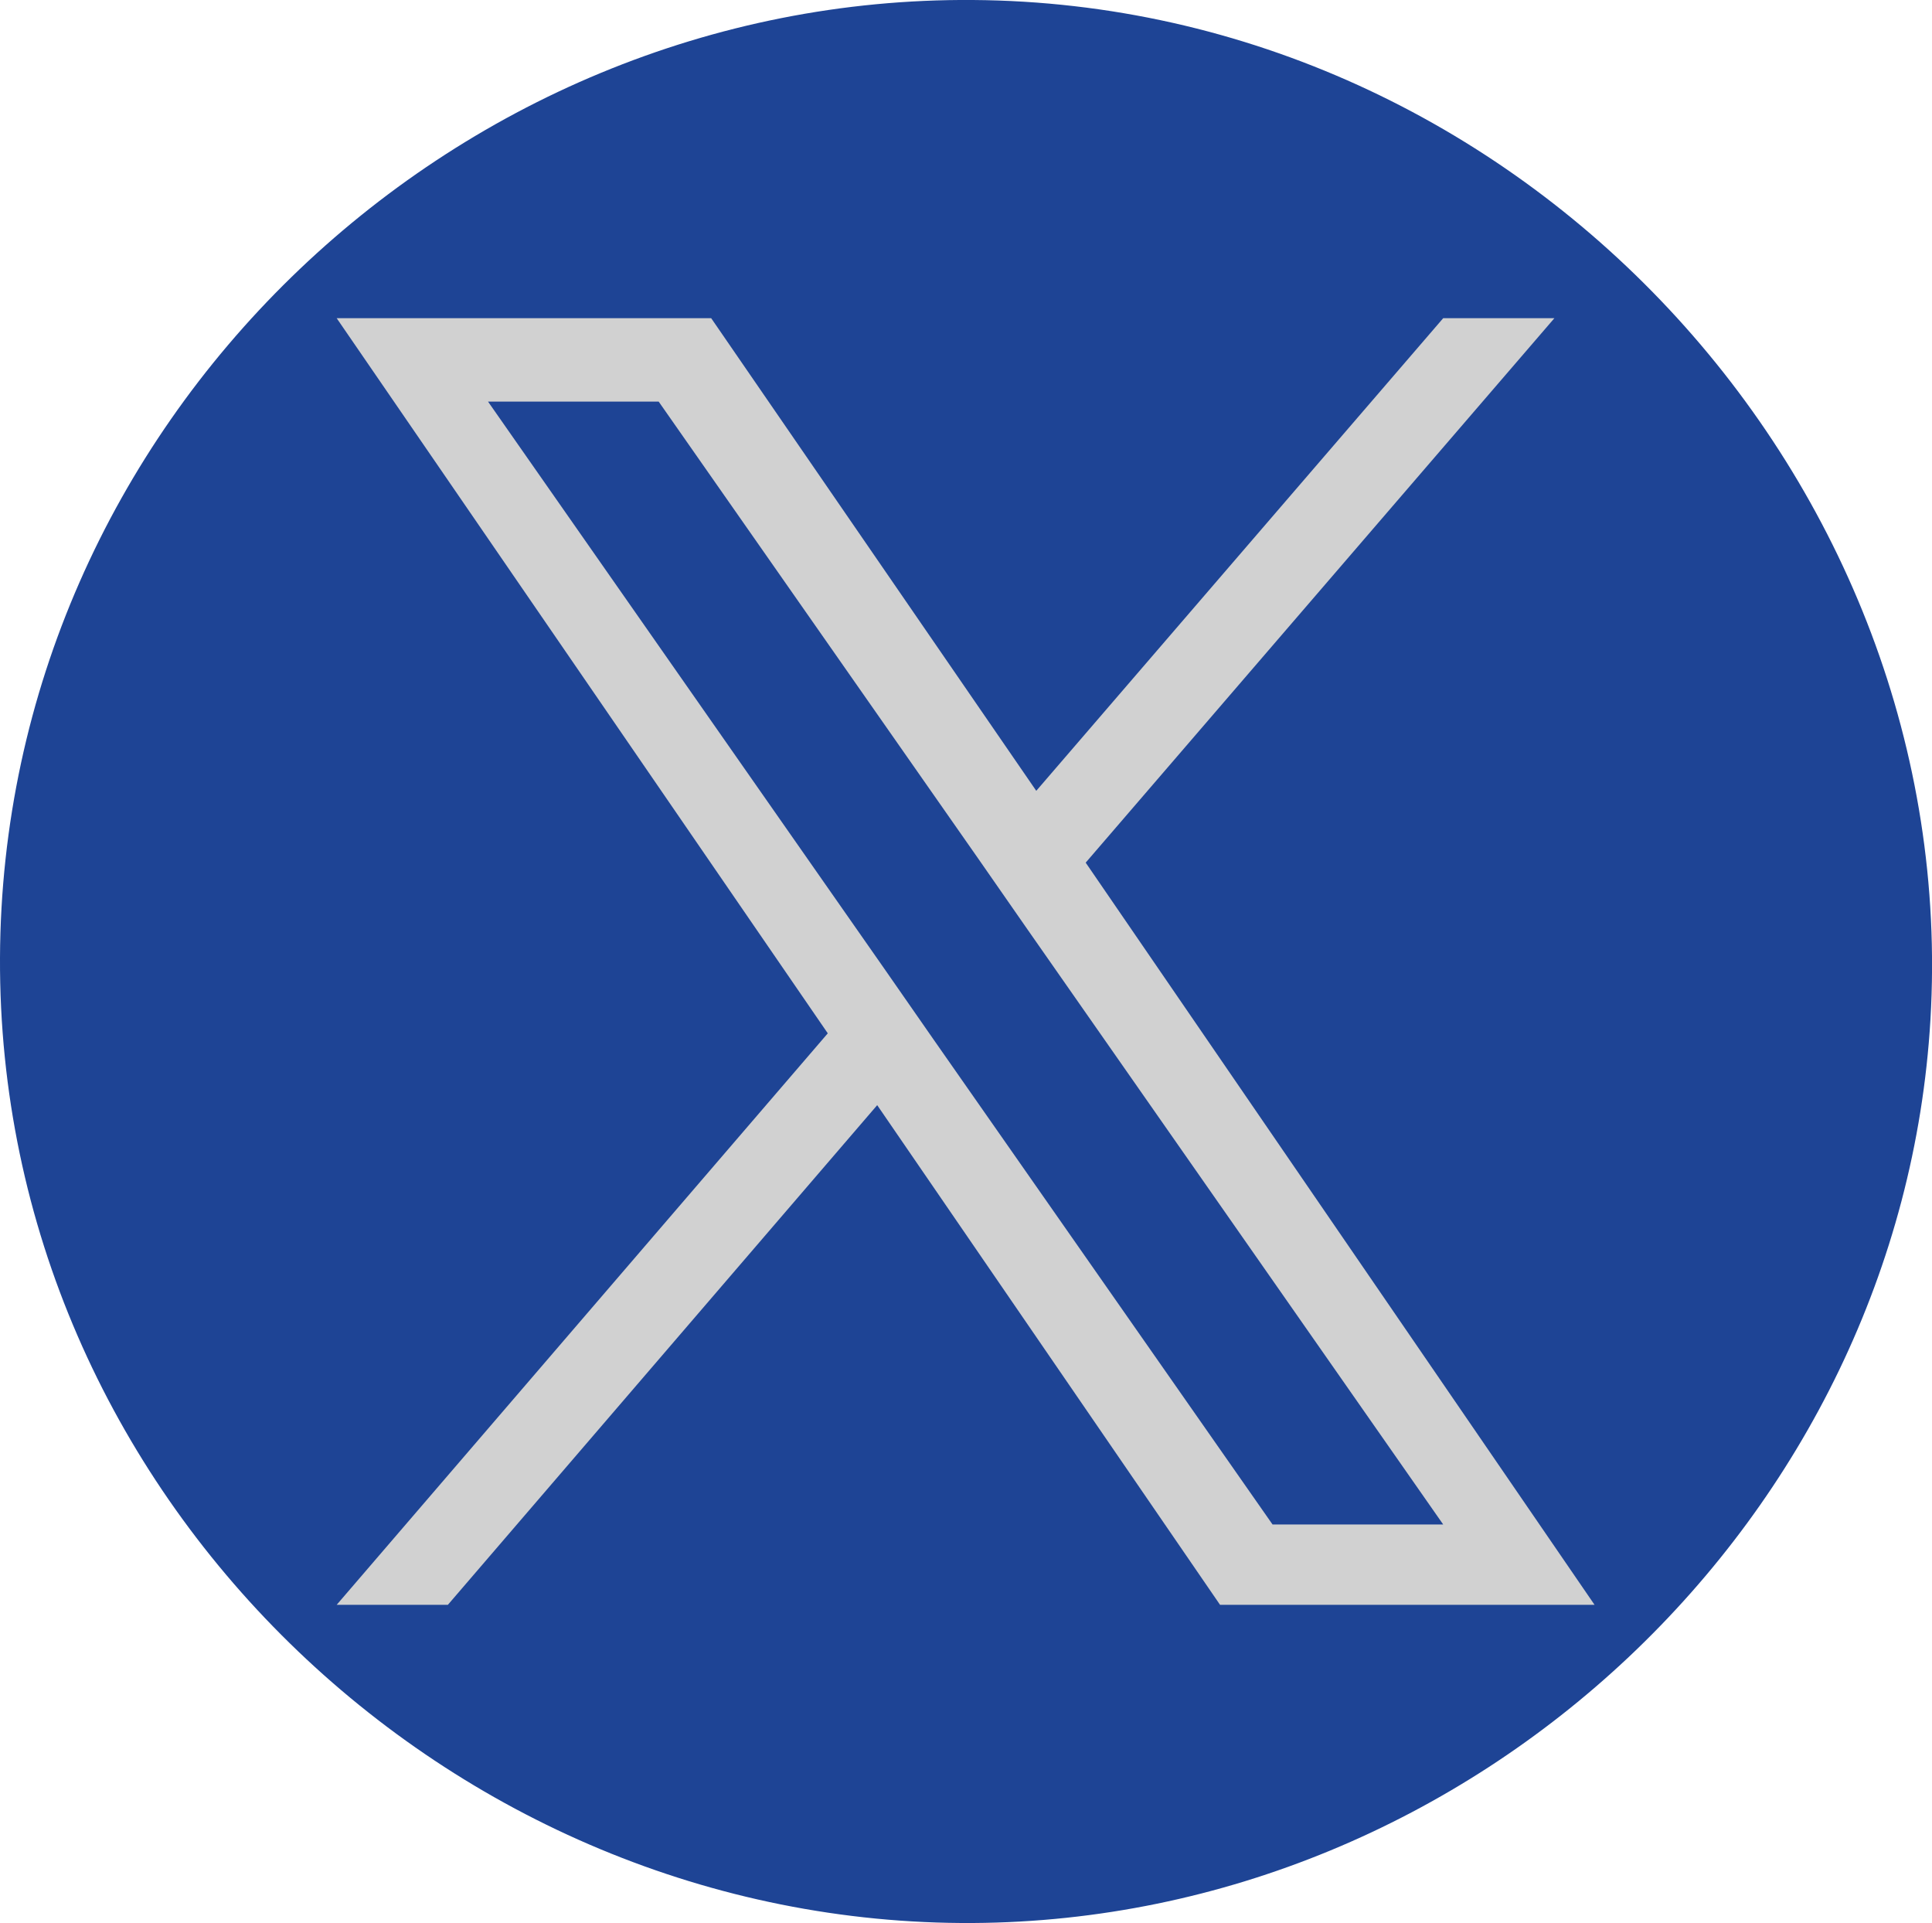
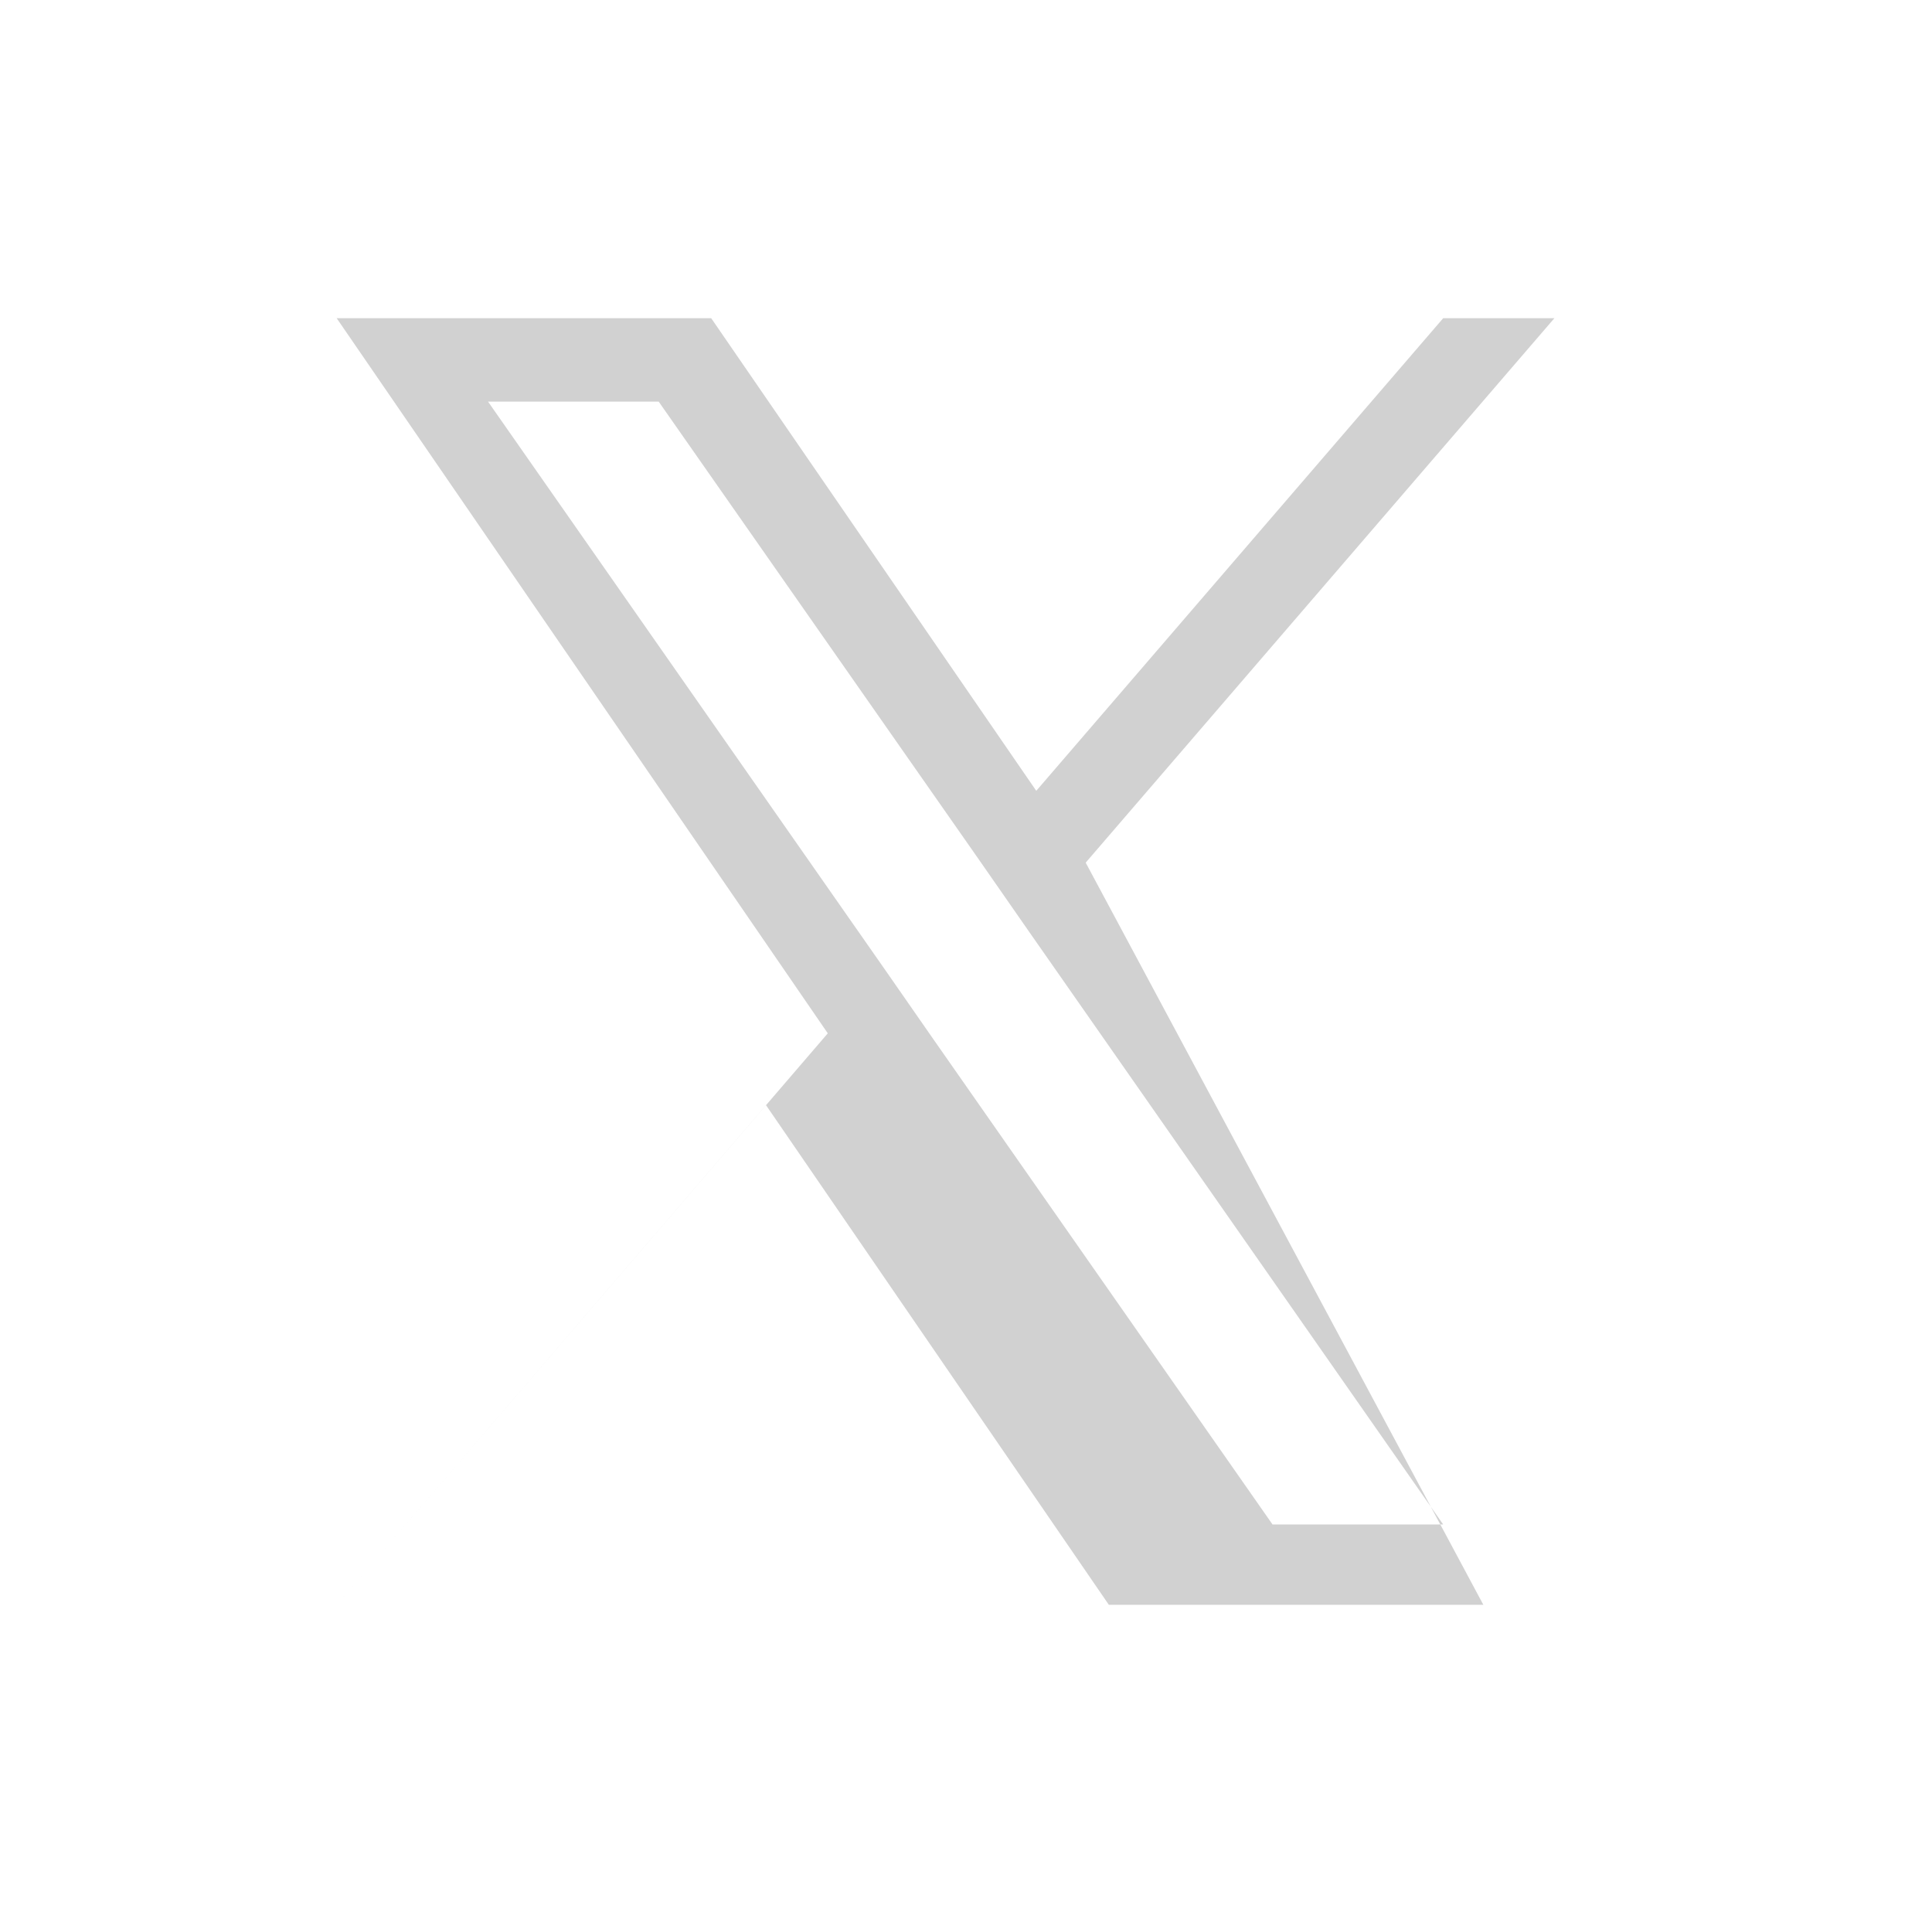
<svg xmlns="http://www.w3.org/2000/svg" version="1.1" id="Layer_2_00000108308311049354487690000004002116480770739091_" x="0px" y="0px" viewBox="0 0 250.2 249" style="enable-background:new 0 0 250.2 249;" xml:space="preserve">
  <style type="text/css">
	.st0{fill-rule:evenodd;clip-rule:evenodd;fill:#1E4495;}
	.st1{fill:#D1D1D1;}
</style>
  <g id="Layer_1-2">
    <g>
-       <path class="st0" d="M126,0C58.3-0.5,0.3,54.9,0,124c-0.3,69.6,58.3,125.4,126,125c65-0.4,120.2-52.5,124-117    C254.1,62.2,196.9,0.5,126,0z" />
-     </g>
+       </g>
  </g>
  <g>
-     <path class="st1" d="M140.6,111.7l60.7-70.5h-14.4l-52.7,61.2L92.1,41.2H43.6l63.6,92.6l-63.6,74H58l55.6-64.7l44.4,64.7h48.5   L140.6,111.7L140.6,111.7z M120.9,134.6l-6.4-9.2L63.2,52h22.1l41.4,59.2l6.4,9.2l53.8,77h-22.1L120.9,134.6L120.9,134.6z" />
+     <path class="st1" d="M140.6,111.7l60.7-70.5h-14.4l-52.7,61.2L92.1,41.2H43.6l63.6,92.6l-63.6,74l55.6-64.7l44.4,64.7h48.5   L140.6,111.7L140.6,111.7z M120.9,134.6l-6.4-9.2L63.2,52h22.1l41.4,59.2l6.4,9.2l53.8,77h-22.1L120.9,134.6L120.9,134.6z" />
  </g>
</svg>